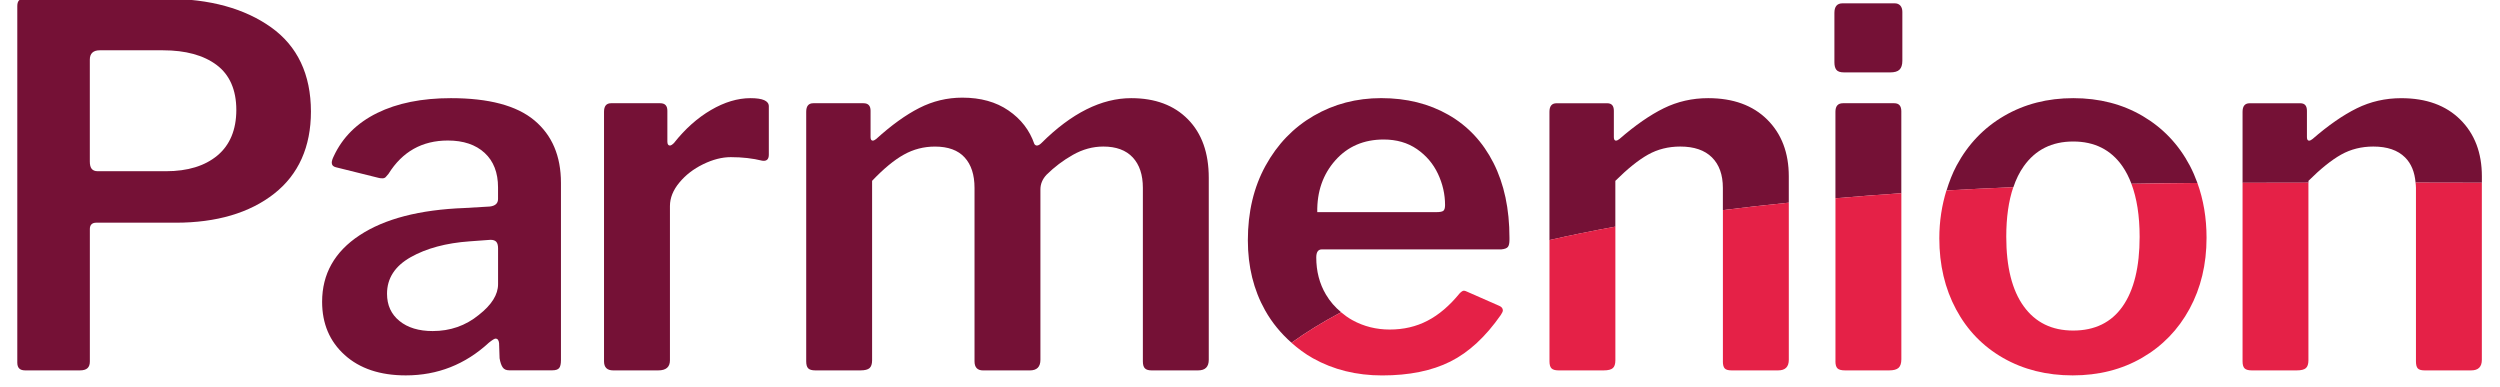
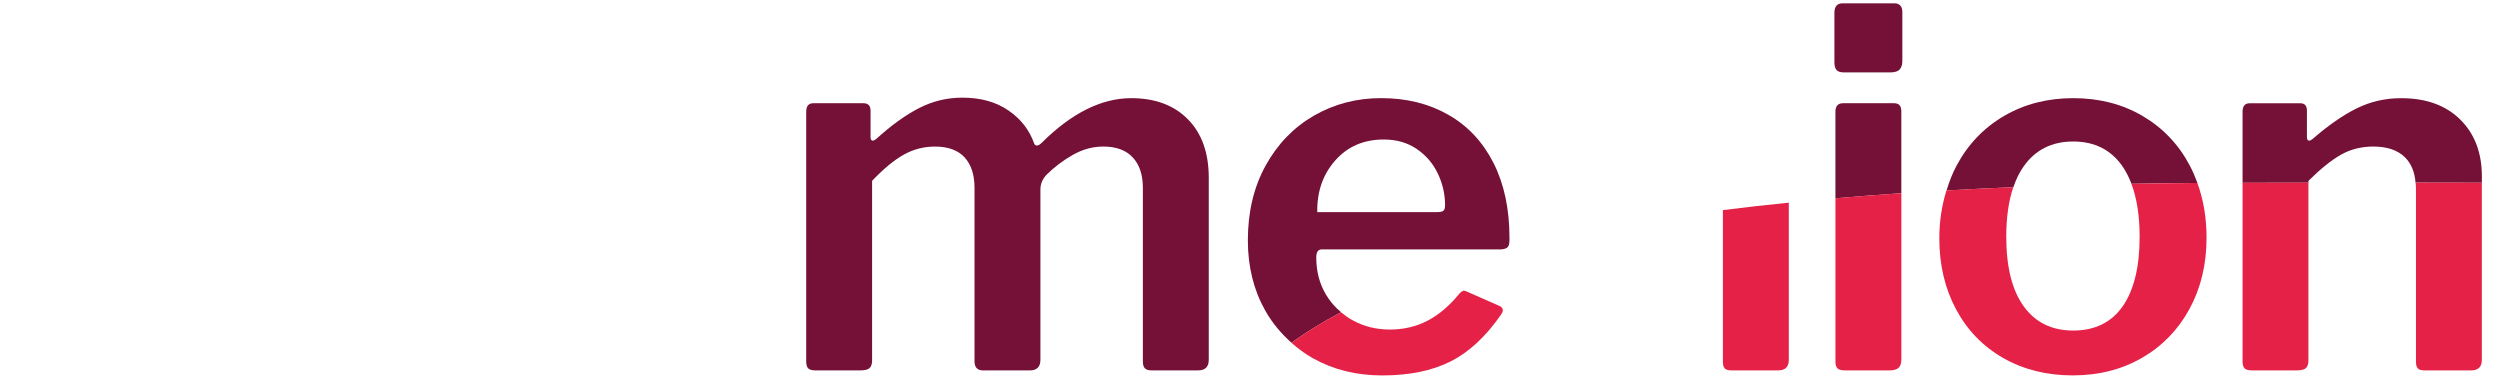
<svg xmlns="http://www.w3.org/2000/svg" width="168" height="26" viewBox="0 0 168 26" fill="none" class="parmenion-logo site-header__logo" data-v-264283f8="">
  <g clip-path="url(#clip0_1097_25742)">
    <path d="M81.229 24.178V11.949C81.229 10.278 80.764 8.968 79.831 8.02C78.899 7.071 77.628 6.596 76.016 6.596C74.018 6.596 72.006 7.602 69.987 9.611C69.873 9.724 69.77 9.78 69.68 9.78C69.612 9.78 69.556 9.746 69.509 9.678C69.191 8.753 68.611 8 67.77 7.425C66.93 6.847 65.897 6.562 64.671 6.562C63.648 6.562 62.682 6.794 61.775 7.257C60.866 7.719 59.902 8.414 58.879 9.341C58.789 9.413 58.712 9.45 58.65 9.45C58.635 9.45 58.62 9.447 58.605 9.443C58.536 9.42 58.502 9.341 58.502 9.207V7.444C58.502 7.105 58.344 6.937 58.026 6.937H54.655C54.335 6.937 54.177 7.129 54.177 7.512V24.28C54.177 24.506 54.222 24.664 54.312 24.753C54.402 24.845 54.563 24.89 54.788 24.89H57.821C58.116 24.89 58.32 24.838 58.434 24.736C58.547 24.634 58.605 24.459 58.605 24.212V12.152C59.377 11.34 60.088 10.752 60.736 10.392C61.383 10.029 62.082 9.85 62.83 9.85C63.715 9.85 64.379 10.093 64.823 10.579C65.267 11.065 65.488 11.747 65.488 12.629V24.282C65.488 24.687 65.68 24.892 66.066 24.892H69.2C69.678 24.892 69.916 24.655 69.916 24.18V12.727C69.916 12.367 70.051 12.039 70.325 11.745C70.848 11.227 71.438 10.779 72.098 10.406C72.756 10.034 73.438 9.848 74.143 9.848C75.007 9.848 75.665 10.091 76.119 10.577C76.573 11.063 76.801 11.745 76.801 12.627V24.28C76.801 24.506 76.846 24.664 76.938 24.753C77.028 24.845 77.176 24.89 77.382 24.89H80.515C80.991 24.89 81.229 24.653 81.229 24.178Z" fill="#751136" />
-     <path d="M50.435 6.596C49.571 6.596 48.686 6.862 47.777 7.393C46.868 7.924 46.038 8.663 45.29 9.611C45.177 9.724 45.087 9.78 45.018 9.78C44.905 9.78 44.847 9.69 44.847 9.509V7.444C44.847 7.105 44.688 6.937 44.371 6.937H41.066C40.746 6.937 40.59 7.129 40.59 7.512V24.28C40.59 24.685 40.794 24.89 41.203 24.89H44.236C44.759 24.89 45.02 24.664 45.02 24.212V13.846C45.02 13.305 45.23 12.778 45.651 12.271C46.071 11.762 46.604 11.351 47.252 11.035C47.899 10.72 48.518 10.56 49.108 10.56C49.879 10.56 50.585 10.641 51.221 10.799C51.258 10.805 51.292 10.807 51.326 10.807C51.551 10.807 51.665 10.668 51.665 10.392V7.139C51.661 6.777 51.253 6.596 50.435 6.596Z" fill="#751136" />
-     <path d="M33.47 19.097C33.47 19.798 33.039 20.487 32.175 21.164C31.29 21.887 30.255 22.247 29.076 22.247C28.143 22.247 27.399 22.021 26.844 21.569C26.287 21.117 26.008 20.508 26.008 19.741C26.008 18.703 26.536 17.885 27.592 17.286C28.649 16.689 29.971 16.331 31.562 16.218L32.959 16.116C33.142 16.116 33.272 16.16 33.352 16.252C33.431 16.342 33.47 16.489 33.47 16.691V19.097ZM35.907 8.086C34.715 7.092 32.846 6.596 30.302 6.596C28.349 6.596 26.696 6.93 25.344 7.595C23.991 8.262 23.02 9.228 22.431 10.492C22.341 10.673 22.294 10.82 22.294 10.933C22.294 11.091 22.384 11.193 22.566 11.238L25.427 11.949C25.496 11.973 25.586 11.983 25.7 11.983C25.79 11.983 25.865 11.956 25.921 11.898C25.976 11.843 26.038 11.768 26.109 11.679C27.039 10.189 28.368 9.443 30.096 9.443C31.14 9.443 31.963 9.72 32.565 10.272C33.167 10.826 33.468 11.6 33.468 12.593V13.371C33.468 13.665 33.285 13.833 32.923 13.878L31.219 13.978C28.199 14.091 25.848 14.701 24.167 15.809C22.487 16.915 21.646 18.407 21.646 20.28C21.646 21.748 22.15 22.94 23.162 23.854C24.174 24.768 25.541 25.226 27.269 25.226C29.404 25.226 31.266 24.493 32.857 23.025C33.084 22.844 33.232 22.754 33.3 22.754C33.435 22.754 33.517 22.857 33.538 23.059L33.572 24.073C33.617 24.344 33.686 24.549 33.778 24.683C33.868 24.819 34.016 24.885 34.22 24.885H37.116C37.343 24.885 37.495 24.834 37.576 24.732C37.656 24.63 37.696 24.455 37.696 24.208V12.288C37.696 10.481 37.098 9.081 35.907 8.086Z" fill="#751136" />
-     <path d="M14.606 10.453C13.765 11.152 12.608 11.506 11.161 11.506H6.564C6.377 11.506 6.24 11.448 6.156 11.338C6.075 11.233 6.036 11.071 6.036 10.848V4.004C6.036 3.595 6.266 3.38 6.699 3.38H10.958C12.469 3.38 13.678 3.71 14.552 4.362C15.433 5.019 15.881 6.04 15.881 7.393C15.879 8.721 15.45 9.75 14.606 10.453ZM18.217 1.835C16.434 0.565 14.083 -0.079 11.23 -0.079H1.589C1.297 -0.079 1.162 0.077 1.162 0.413V24.363C1.162 24.721 1.331 24.89 1.692 24.89H5.372C5.826 24.89 6.038 24.7 6.038 24.295V15.387C6.038 15.116 6.188 14.965 6.463 14.965H11.813C14.552 14.965 16.775 14.309 18.421 13.017C20.061 11.73 20.895 9.871 20.895 7.493C20.892 5.004 19.992 3.099 18.217 1.835Z" fill="#751136" />
    <path d="M123.92 4.865H127.019C127.315 4.865 127.525 4.804 127.649 4.678C127.774 4.554 127.838 4.356 127.838 4.085V0.799C127.838 0.618 127.791 0.477 127.701 0.375C127.611 0.275 127.484 0.224 127.326 0.224H123.817C123.453 0.224 123.272 0.439 123.272 0.867V4.188C123.272 4.414 123.317 4.582 123.407 4.695C123.5 4.81 123.669 4.865 123.92 4.865Z" fill="#751136" />
    <path d="M135.998 11.169C136.783 10.063 137.889 9.509 139.32 9.509C140.752 9.509 141.854 10.063 142.625 11.169C142.866 11.515 143.065 11.911 143.232 12.35C144.679 12.324 146.16 12.307 147.667 12.295C147.521 11.896 147.354 11.508 147.159 11.135C146.409 9.712 145.352 8.601 143.991 7.798C142.628 6.997 141.071 6.596 139.322 6.596C137.595 6.596 136.052 6.992 134.688 7.783C133.325 8.574 132.258 9.686 131.486 11.12C131.201 11.651 130.987 12.216 130.807 12.8C132.271 12.719 133.758 12.642 135.299 12.58C135.477 12.045 135.711 11.574 135.998 11.169Z" fill="#751136" />
    <path d="M89.731 10.779C90.56 9.844 91.645 9.375 92.984 9.375C93.848 9.375 94.592 9.59 95.216 10.018C95.839 10.449 96.311 11.001 96.63 11.679C96.948 12.356 97.108 13.055 97.108 13.78C97.108 13.982 97.067 14.112 96.988 14.17C96.909 14.227 96.755 14.255 96.527 14.255H88.52C88.498 12.874 88.901 11.717 89.731 10.779ZM89.1 19.79C88.667 19.057 88.453 18.226 88.453 17.301C88.453 16.941 88.577 16.759 88.828 16.759H100.889C101.116 16.738 101.264 16.68 101.333 16.589C101.402 16.499 101.436 16.342 101.436 16.114V15.979C101.436 14.038 101.078 12.361 100.362 10.948C99.646 9.537 98.636 8.459 97.329 7.713C96.024 6.967 94.519 6.594 92.815 6.594C91.156 6.594 89.647 6.99 88.284 7.779C86.921 8.569 85.842 9.688 85.047 11.133C84.252 12.578 83.856 14.249 83.856 16.146C83.856 17.908 84.241 19.477 85.015 20.855C85.489 21.699 86.089 22.415 86.788 23.031C87.789 22.313 88.899 21.629 90.123 20.981C89.716 20.646 89.373 20.254 89.1 19.79Z" fill="#751136" />
    <path d="M155.129 12.277V12.152C155.945 11.34 156.678 10.752 157.326 10.389C157.973 10.027 158.693 9.848 159.488 9.848C160.421 9.848 161.13 10.091 161.619 10.577C162.037 10.992 162.266 11.564 162.326 12.271C163.816 12.271 165.303 12.273 166.782 12.28V11.849C166.782 10.268 166.298 8.998 165.333 8.039C164.367 7.08 163.044 6.598 161.364 6.598C160.296 6.598 159.302 6.824 158.382 7.276C157.463 7.728 156.468 8.416 155.401 9.343C155.309 9.415 155.234 9.452 155.171 9.452C155.156 9.452 155.141 9.45 155.129 9.445C155.06 9.424 155.026 9.343 155.026 9.209V7.446C155.026 7.107 154.878 6.939 154.584 6.939H151.176C150.857 6.939 150.7 7.131 150.7 7.514V12.286C150.837 12.286 150.968 12.284 151.107 12.284C152.445 12.28 153.787 12.277 155.129 12.277Z" fill="#751136" />
    <path d="M127.769 7.478C127.769 7.118 127.611 6.937 127.291 6.937H123.851C123.51 6.937 123.341 7.129 123.341 7.512V13.326C124.777 13.203 126.249 13.087 127.769 12.985V7.478Z" fill="#751136" />
-     <path d="M108.553 12.152C109.372 11.34 110.103 10.752 110.751 10.389C111.398 10.027 112.12 9.848 112.913 9.848C113.843 9.848 114.555 10.091 115.044 10.577C115.532 11.063 115.777 11.745 115.777 12.627V14.121C117.2 13.94 118.683 13.776 120.207 13.62V11.849C120.207 10.268 119.723 8.998 118.758 8.037C117.792 7.078 116.469 6.596 114.789 6.596C113.721 6.596 112.729 6.822 111.807 7.274C110.888 7.725 109.893 8.414 108.826 9.341C108.734 9.413 108.659 9.449 108.596 9.449C108.581 9.449 108.566 9.447 108.551 9.443C108.483 9.42 108.451 9.341 108.451 9.207V7.446C108.451 7.107 108.303 6.939 108.007 6.939H104.599C104.282 6.939 104.123 7.131 104.123 7.514V16.133C105.531 15.813 107.004 15.513 108.551 15.231V12.152H108.553Z" fill="#751136" />
    <path d="M143.23 12.35C143.594 13.315 143.783 14.498 143.783 15.911C143.783 17.944 143.401 19.502 142.641 20.587C141.88 21.672 140.771 22.213 139.318 22.213C137.886 22.213 136.78 21.672 135.996 20.587C135.211 19.504 134.821 17.944 134.821 15.911C134.821 14.609 134.98 13.499 135.293 12.578C133.754 12.64 132.264 12.717 130.8 12.798C130.494 13.793 130.322 14.861 130.322 16.014C130.322 17.797 130.697 19.389 131.448 20.789C132.198 22.189 133.252 23.279 134.616 24.058C135.979 24.836 137.535 25.226 139.284 25.226C141.033 25.226 142.589 24.832 143.952 24.041C145.316 23.251 146.377 22.155 147.137 20.755C147.898 19.355 148.28 17.763 148.28 15.979C148.28 14.645 148.072 13.42 147.665 12.295C146.158 12.307 144.677 12.325 143.23 12.35Z" fill="#E52147" />
    <path d="M100.752 20.553L98.673 19.639C98.538 19.57 98.435 19.536 98.366 19.536C98.298 19.536 98.208 19.594 98.094 19.707C97.412 20.542 96.692 21.158 95.929 21.552C95.168 21.949 94.322 22.145 93.391 22.145C92.483 22.145 91.649 21.936 90.888 21.518C90.607 21.365 90.354 21.179 90.118 20.983C88.897 21.633 87.784 22.315 86.783 23.034C87.225 23.421 87.698 23.779 88.23 24.076C89.604 24.845 91.156 25.229 92.881 25.229C94.699 25.229 96.225 24.917 97.464 24.297C98.703 23.677 99.832 22.633 100.855 21.165C100.945 21.028 100.992 20.928 100.992 20.86C100.99 20.723 100.911 20.621 100.752 20.553Z" fill="#E52147" />
    <path d="M150.7 12.282V24.28C150.7 24.506 150.745 24.664 150.835 24.753C150.925 24.843 151.086 24.89 151.311 24.89H154.344C154.64 24.89 154.843 24.838 154.957 24.736C155.071 24.634 155.126 24.459 155.126 24.212V12.277C153.785 12.28 152.443 12.28 151.103 12.28C150.968 12.28 150.837 12.282 150.7 12.282Z" fill="#E52147" />
    <path d="M162.326 12.271C162.337 12.388 162.352 12.501 162.352 12.627V24.28C162.352 24.506 162.39 24.664 162.472 24.753C162.551 24.843 162.703 24.89 162.931 24.89H166.064C166.54 24.89 166.78 24.653 166.78 24.178V12.28C165.301 12.273 163.816 12.271 162.326 12.271Z" fill="#E52147" />
    <path d="M123.341 24.28C123.341 24.506 123.386 24.664 123.478 24.753C123.568 24.845 123.74 24.89 123.988 24.89H126.953C127.248 24.89 127.456 24.834 127.583 24.719C127.707 24.606 127.771 24.414 127.771 24.144V12.983C126.249 13.085 124.779 13.2 123.343 13.324V24.28H123.341Z" fill="#E52147" />
-     <path d="M104.125 24.28C104.125 24.506 104.17 24.664 104.26 24.753C104.35 24.845 104.511 24.89 104.738 24.89H107.771C108.065 24.89 108.27 24.838 108.384 24.736C108.498 24.634 108.553 24.459 108.553 24.212V15.227C107.006 15.508 105.531 15.809 104.125 16.128V24.28Z" fill="#E52147" />
    <path d="M115.777 24.28C115.777 24.506 115.816 24.664 115.897 24.753C115.977 24.845 116.131 24.89 116.358 24.89H119.492C119.97 24.89 120.208 24.653 120.208 24.178V13.618C118.686 13.774 117.201 13.938 115.779 14.119V24.28H115.777Z" fill="#E52147" />
  </g>
  <defs>
    <clipPath id="clip0_1097_25742">
      <rect width="166.758" height="26" fill="white" transform="translate(0.913)" />
    </clipPath>
  </defs>
</svg>